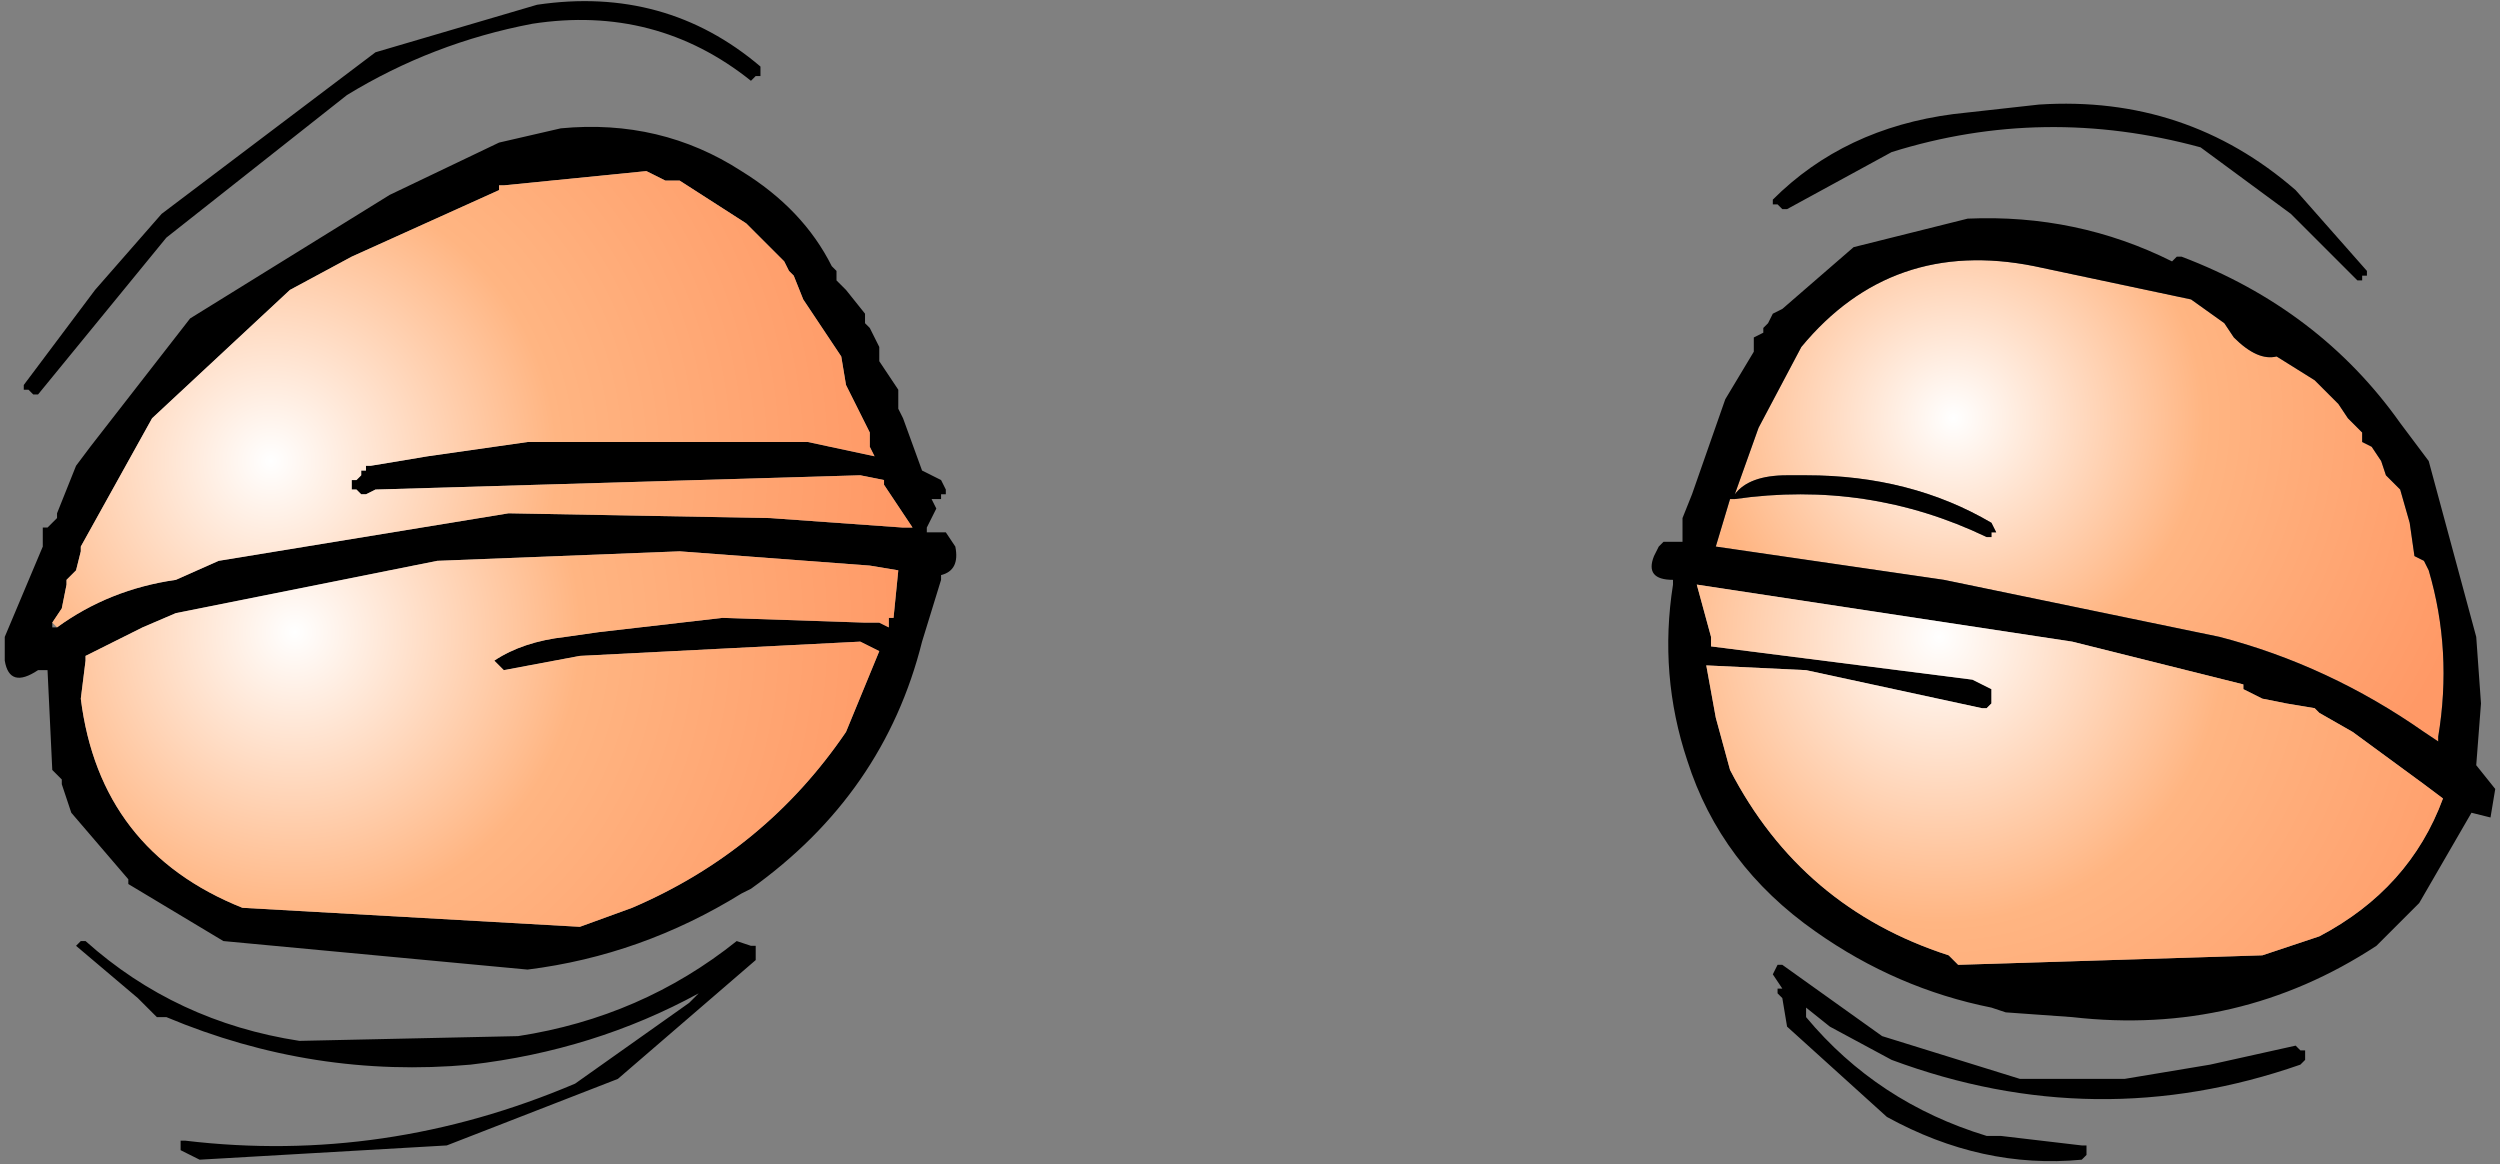
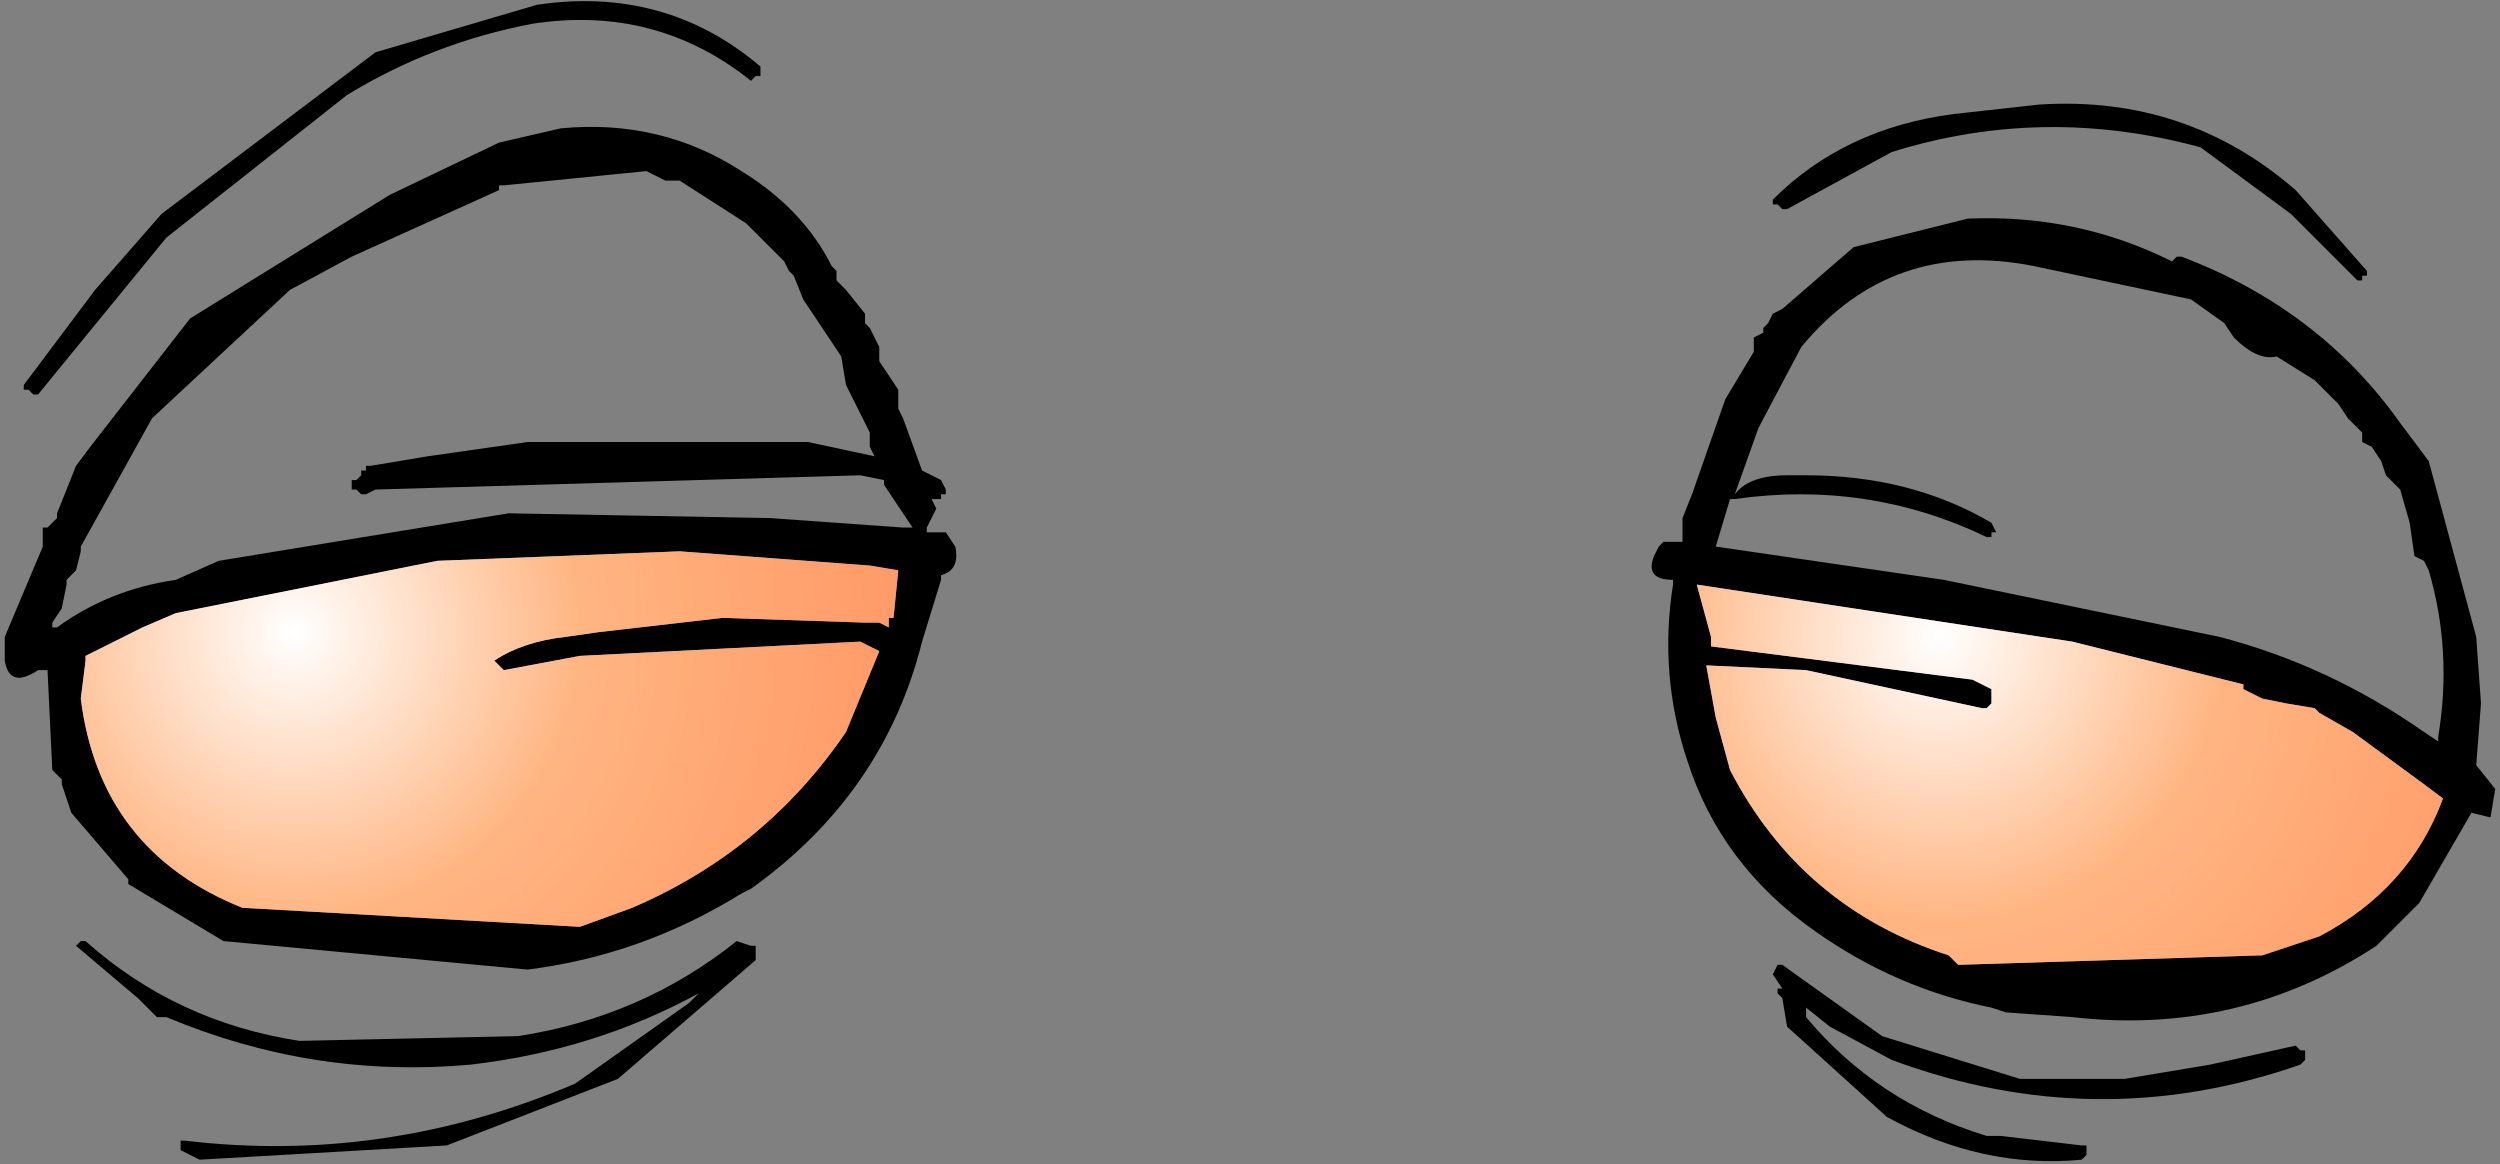
<svg xmlns="http://www.w3.org/2000/svg" height="12.25px" width="26.3px">
  <rect width="100%" height="100%" fill="#808080" stroke="none" />
  <g transform="matrix(1.0, 0.0, 0.0, 1.0, 13.2, 6.15)">
-     <path d="M12.45 1.65 L12.3 1.55 Q11.3 0.85 10.15 0.55 L7.25 -0.05 4.85 -0.4 5.0 -0.9 5.05 -0.9 Q6.45 -1.1 7.7 -0.5 L7.75 -0.5 7.75 -0.55 7.8 -0.55 7.75 -0.65 Q6.9 -1.15 5.8 -1.15 L5.6 -1.15 Q5.2 -1.15 5.05 -0.95 L5.3 -1.65 5.75 -2.5 Q6.7 -3.65 8.2 -3.35 L9.85 -3.0 10.2 -2.75 10.3 -2.6 Q10.55 -2.35 10.75 -2.4 L11.15 -2.15 11.2 -2.1 11.4 -1.9 11.5 -1.75 11.65 -1.6 11.65 -1.5 11.75 -1.45 11.85 -1.3 11.9 -1.15 12.05 -1.0 12.15 -0.65 12.2 -0.3 12.3 -0.25 12.35 -0.15 Q12.6 0.7 12.45 1.6 L12.45 1.65" fill="url(#gradient0)" fill-rule="evenodd" stroke="none" />
    <path d="M4.6 -0.95 L4.95 -1.95 5.25 -2.45 5.25 -2.6 5.35 -2.65 5.35 -2.7 5.4 -2.75 5.45 -2.85 5.55 -2.9 6.3 -3.55 7.5 -3.85 Q8.65 -3.9 9.65 -3.4 L9.7 -3.45 9.75 -3.45 Q11.2 -2.9 12.05 -1.7 L12.35 -1.3 12.85 0.55 12.9 1.25 12.85 1.9 13.05 2.15 13.0 2.45 12.8 2.4 12.25 3.35 11.8 3.8 Q10.35 4.75 8.6 4.55 L7.9 4.5 7.75 4.45 Q6.75 4.25 5.9 3.65 4.9 2.95 4.55 1.85 4.25 0.95 4.4 0.0 L4.4 -0.05 Q4.1 -0.05 4.2 -0.3 L4.25 -0.4 4.3 -0.45 4.35 -0.45 4.5 -0.45 4.5 -0.7 4.6 -0.95 M12.45 1.6 Q12.6 0.7 12.35 -0.15 L12.3 -0.25 12.2 -0.3 12.15 -0.65 12.05 -1.0 11.9 -1.15 11.85 -1.3 11.75 -1.45 11.65 -1.5 11.65 -1.6 11.5 -1.75 11.4 -1.9 11.2 -2.1 11.15 -2.15 10.75 -2.4 Q10.55 -2.35 10.3 -2.6 L10.2 -2.75 9.85 -3.0 8.2 -3.35 Q6.7 -3.65 5.75 -2.5 L5.3 -1.65 5.05 -0.95 Q5.2 -1.15 5.6 -1.15 L5.8 -1.15 Q6.9 -1.15 7.75 -0.65 L7.8 -0.55 7.75 -0.55 7.75 -0.5 7.7 -0.5 Q6.45 -1.1 5.05 -0.9 L5.0 -0.9 4.85 -0.4 7.25 -0.05 10.15 0.55 Q11.3 0.85 12.3 1.55 L12.45 1.65 12.45 1.6 M5.6 -3.95 L5.55 -3.95 5.5 -4.0 5.45 -4.0 5.45 -4.05 Q6.2 -4.8 7.35 -4.95 L8.25 -5.05 Q9.8 -5.15 10.95 -4.15 L11.7 -3.3 11.7 -3.25 11.65 -3.25 11.65 -3.2 11.6 -3.2 10.9 -3.9 9.95 -4.6 Q8.3 -5.05 6.7 -4.55 L5.6 -3.95 M10.4 1.05 L8.6 0.6 4.65 0.0 4.8 0.55 4.8 0.65 7.55 1.0 7.75 1.1 7.75 1.25 7.7 1.3 7.65 1.3 5.8 0.9 4.75 0.85 4.85 1.4 5.0 1.95 Q5.75 3.4 7.3 3.9 L7.4 4.0 10.6 3.9 11.2 3.7 Q12.15 3.2 12.5 2.25 L12.3 2.1 11.55 1.55 11.2 1.35 11.15 1.3 10.85 1.25 10.6 1.2 10.4 1.1 10.4 1.05 M11.0 5.05 Q8.85 5.8 6.7 5.0 L6.05 4.65 5.8 4.45 5.8 4.55 Q6.55 5.45 7.7 5.8 L7.85 5.8 8.7 5.9 8.75 5.9 8.75 6.0 8.7 6.05 Q7.65 6.15 6.65 5.6 L5.6 4.65 5.55 4.35 5.5 4.3 5.5 4.25 5.55 4.25 5.45 4.1 5.5 4.0 5.55 4.0 6.6 4.75 8.05 5.2 9.15 5.2 10.05 5.05 10.95 4.85 11.0 4.9 11.05 4.9 11.05 5.0 11.0 5.05 M-11.5 -3.9 L-9.25 -5.6 -7.55 -6.1 Q-6.2 -6.3 -5.2 -5.45 L-5.2 -5.35 -5.25 -5.35 -5.3 -5.3 Q-6.3 -6.1 -7.6 -5.9 -8.65 -5.7 -9.55 -5.15 L-11.45 -3.65 -12.8 -2.0 -12.85 -2.0 -12.9 -2.05 -12.95 -2.05 -12.95 -2.1 -12.2 -3.1 -11.5 -3.9 M-12.75 -0.5 L-12.75 -0.6 -12.7 -0.6 -12.6 -0.7 -12.6 -0.75 -12.4 -1.25 -12.25 -1.45 -11.2 -2.8 -9.1 -4.1 -7.95 -4.65 -7.3 -4.8 Q-6.25 -4.9 -5.4 -4.35 -4.75 -3.95 -4.45 -3.35 L-4.4 -3.3 -4.4 -3.2 -4.35 -3.15 -4.3 -3.1 -4.1 -2.85 -4.1 -2.75 -4.05 -2.7 -3.95 -2.5 -3.95 -2.4 -3.95 -2.35 -3.75 -2.05 -3.75 -1.85 -3.7 -1.75 -3.5 -1.2 -3.3 -1.1 -3.25 -1.0 -3.25 -0.95 -3.3 -0.95 -3.3 -0.9 -3.35 -0.9 -3.4 -0.9 -3.35 -0.8 -3.4 -0.7 -3.45 -0.6 -3.45 -0.55 -3.25 -0.55 -3.15 -0.4 Q-3.1 -0.15 -3.3 -0.1 L-3.3 -0.05 -3.5 0.6 Q-3.9 2.2 -5.3 3.2 L-5.4 3.25 Q-6.45 3.9 -7.65 4.05 L-10.85 3.75 -11.85 3.15 -11.85 3.1 -12.45 2.4 -12.55 2.1 -12.55 2.05 -12.65 1.95 -12.7 0.9 -12.8 0.9 Q-13.1 1.1 -13.15 0.8 L-13.15 0.55 -12.75 -0.4 -12.75 -0.5 M-12.6 0.45 Q-12.05 0.05 -11.35 -0.05 L-10.9 -0.25 -7.85 -0.75 -5.1 -0.7 -3.7 -0.6 -3.6 -0.6 -3.9 -1.05 -3.9 -1.1 -4.15 -1.15 -9.25 -1.0 -9.35 -0.95 -9.4 -0.95 -9.45 -1.0 -9.5 -1.0 -9.5 -1.1 -9.45 -1.1 -9.4 -1.15 -9.4 -1.2 -9.35 -1.2 -9.35 -1.25 -9.3 -1.25 -8.7 -1.35 -7.65 -1.5 -4.7 -1.5 -4.0 -1.35 -4.05 -1.45 -4.05 -1.55 -4.05 -1.6 -4.3 -2.1 -4.35 -2.4 -4.75 -3.0 -4.85 -3.25 -4.9 -3.3 -4.95 -3.4 -5.0 -3.45 -5.25 -3.7 -5.35 -3.8 -6.05 -4.25 -6.2 -4.25 -6.4 -4.35 -7.9 -4.2 -7.95 -4.2 -7.95 -4.15 -9.5 -3.45 -10.15 -3.1 -11.6 -1.75 -12.35 -0.4 -12.35 -0.35 -12.4 -0.15 -12.5 -0.05 -12.5 0.0 -12.55 0.25 -12.65 0.4 -12.65 0.45 -12.6 0.45 M-8.6 -0.25 L-11.35 0.3 -11.7 0.45 -12.3 0.75 -12.3 0.8 -12.35 1.2 Q-12.15 2.8 -10.65 3.4 L-7.1 3.6 -6.55 3.4 Q-5.15 2.8 -4.3 1.55 L-3.95 0.7 -4.15 0.6 -7.1 0.75 -7.9 0.9 -7.95 0.85 -8.0 0.8 Q-7.7 0.6 -7.25 0.55 L-6.9 0.5 -5.6 0.35 -4.1 0.4 -3.95 0.4 -3.85 0.45 -3.85 0.35 -3.8 0.35 -3.75 -0.15 -4.05 -0.2 -6.05 -0.35 -8.6 -0.25 M-7.75 4.75 Q-6.45 4.55 -5.45 3.75 L-5.3 3.8 -5.25 3.8 -5.25 3.9 -5.25 3.95 -6.7 5.2 -8.5 5.9 -11.1 6.05 -11.3 5.95 -11.3 5.85 -11.25 5.85 Q-9.15 6.1 -7.15 5.25 L-5.95 4.4 -5.85 4.3 Q-6.95 4.9 -8.25 5.05 -9.9 5.2 -11.45 4.55 L-11.55 4.55 -11.75 4.35 -12.4 3.8 -12.35 3.75 -12.3 3.75 Q-11.35 4.6 -10.05 4.8 L-7.75 4.75" fill="#000000" fill-rule="evenodd" stroke="none" />
-     <path d="M-12.65 0.4 L-12.55 0.25 -12.5 0.0 -12.5 -0.05 -12.4 -0.15 -12.35 -0.35 -12.35 -0.4 -11.6 -1.75 -10.15 -3.1 -9.5 -3.45 -7.95 -4.15 -7.95 -4.2 -7.9 -4.2 -6.4 -4.35 -6.2 -4.25 -6.05 -4.25 -5.35 -3.8 -5.25 -3.7 -5.0 -3.45 -4.95 -3.4 -4.9 -3.3 -4.85 -3.25 -4.75 -3.0 -4.35 -2.4 -4.3 -2.1 -4.05 -1.6 -4.05 -1.55 -4.05 -1.45 -4.0 -1.35 -4.7 -1.5 -7.65 -1.5 -8.7 -1.35 -9.3 -1.25 -9.35 -1.25 -9.35 -1.2 -9.4 -1.2 -9.4 -1.15 -9.45 -1.1 -9.5 -1.1 -9.5 -1.0 -9.45 -1.0 -9.4 -0.95 -9.35 -0.95 -9.25 -1.0 -4.15 -1.15 -3.9 -1.1 -3.9 -1.05 -3.6 -0.6 -3.7 -0.6 -5.1 -0.7 -7.85 -0.75 -10.9 -0.25 -11.35 -0.05 Q-12.05 0.05 -12.6 0.45 L-12.65 0.4" fill="url(#gradient1)" fill-rule="evenodd" stroke="none" />
    <path d="M-8.6 -0.25 L-6.05 -0.35 -4.05 -0.2 -3.75 -0.15 -3.8 0.35 -3.85 0.35 -3.85 0.45 -3.95 0.4 -4.1 0.4 -5.6 0.35 -6.9 0.5 -7.25 0.55 Q-7.7 0.6 -8.0 0.8 L-7.95 0.85 -7.9 0.9 -7.1 0.75 -4.15 0.6 -3.95 0.7 -4.3 1.55 Q-5.15 2.8 -6.55 3.4 L-7.1 3.6 -10.65 3.4 Q-12.15 2.8 -12.35 1.2 L-12.3 0.8 -12.3 0.75 -11.7 0.45 -11.35 0.3 -8.6 -0.25" fill="url(#gradient2)" fill-rule="evenodd" stroke="none" />
    <path d="M10.4 1.05 L10.4 1.1 10.6 1.2 10.85 1.25 11.15 1.3 11.2 1.35 11.55 1.55 12.3 2.1 12.5 2.25 Q12.15 3.2 11.2 3.7 L10.6 3.9 7.4 4.0 7.3 3.9 Q5.75 3.4 5.0 1.95 L4.85 1.4 4.75 0.85 5.8 0.9 7.65 1.3 7.7 1.3 7.75 1.25 7.75 1.1 7.55 1.0 4.8 0.65 4.8 0.55 4.65 0.0 8.6 0.6 10.4 1.05" fill="url(#gradient3)" fill-rule="evenodd" stroke="none" />
  </g>
  <defs>
    <radialGradient cx="0" cy="0" gradientTransform="matrix(0.007, 0.0, 0.0, 0.007, 7.35, -1.75)" gradientUnits="userSpaceOnUse" id="gradient0" r="819.2" spreadMethod="pad">
      <stop offset="0.0" stop-color="#ffffff" />
      <stop offset="0.459" stop-color="#ffb582" />
      <stop offset="1.0" stop-color="#ff9966" />
    </radialGradient>
    <radialGradient cx="0" cy="0" gradientTransform="matrix(0.008, 0.0, 0.0, 0.008, -10.35, -1.3)" gradientUnits="userSpaceOnUse" id="gradient1" r="819.2" spreadMethod="pad">
      <stop offset="0.0" stop-color="#ffffff" />
      <stop offset="0.459" stop-color="#ffb582" />
      <stop offset="1.0" stop-color="#ff9966" />
    </radialGradient>
    <radialGradient cx="0" cy="0" gradientTransform="matrix(0.008, 0.0, 0.0, 0.008, -10.1, 0.5)" gradientUnits="userSpaceOnUse" id="gradient2" r="819.2" spreadMethod="pad">
      <stop offset="0.0" stop-color="#ffffff" />
      <stop offset="0.459" stop-color="#ffb582" />
      <stop offset="1.0" stop-color="#ff9966" />
    </radialGradient>
    <radialGradient cx="0" cy="0" gradientTransform="matrix(0.008, 0.0, 0.0, 0.008, 7.2, 0.55)" gradientUnits="userSpaceOnUse" id="gradient3" r="819.2" spreadMethod="pad">
      <stop offset="0.0" stop-color="#ffffff" />
      <stop offset="0.459" stop-color="#ffb582" />
      <stop offset="1.0" stop-color="#ff9966" />
    </radialGradient>
  </defs>
</svg>